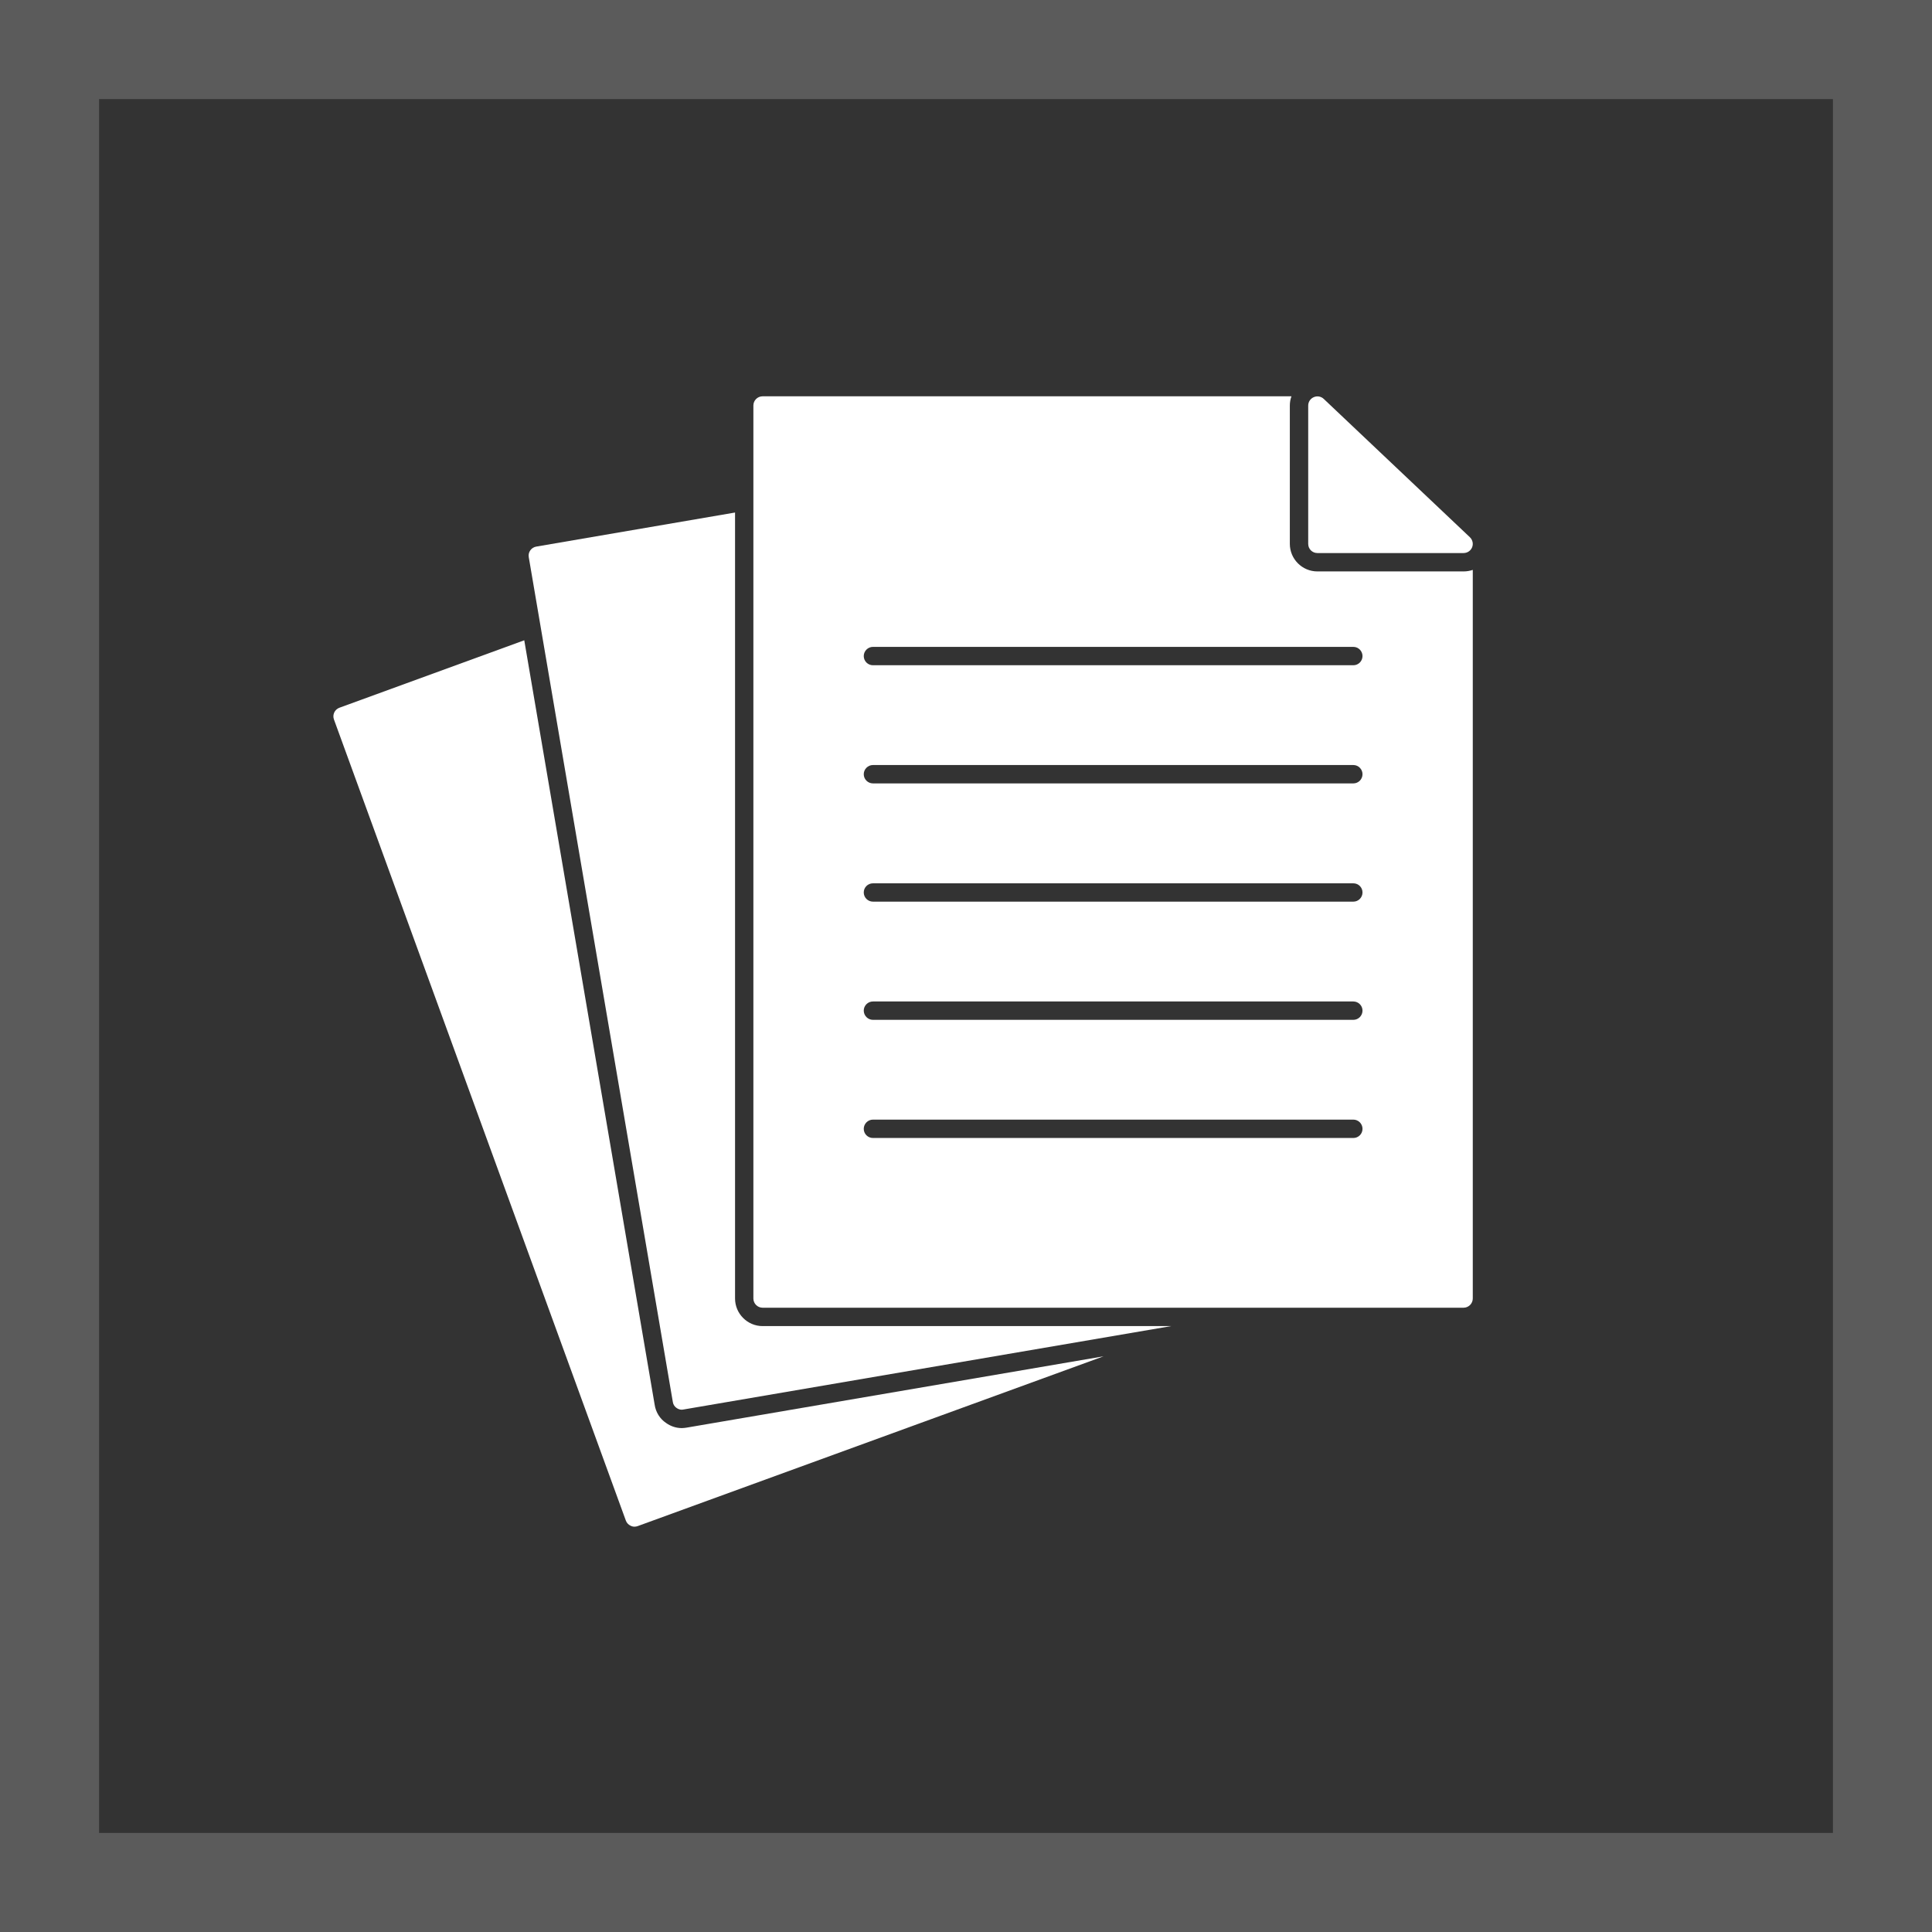
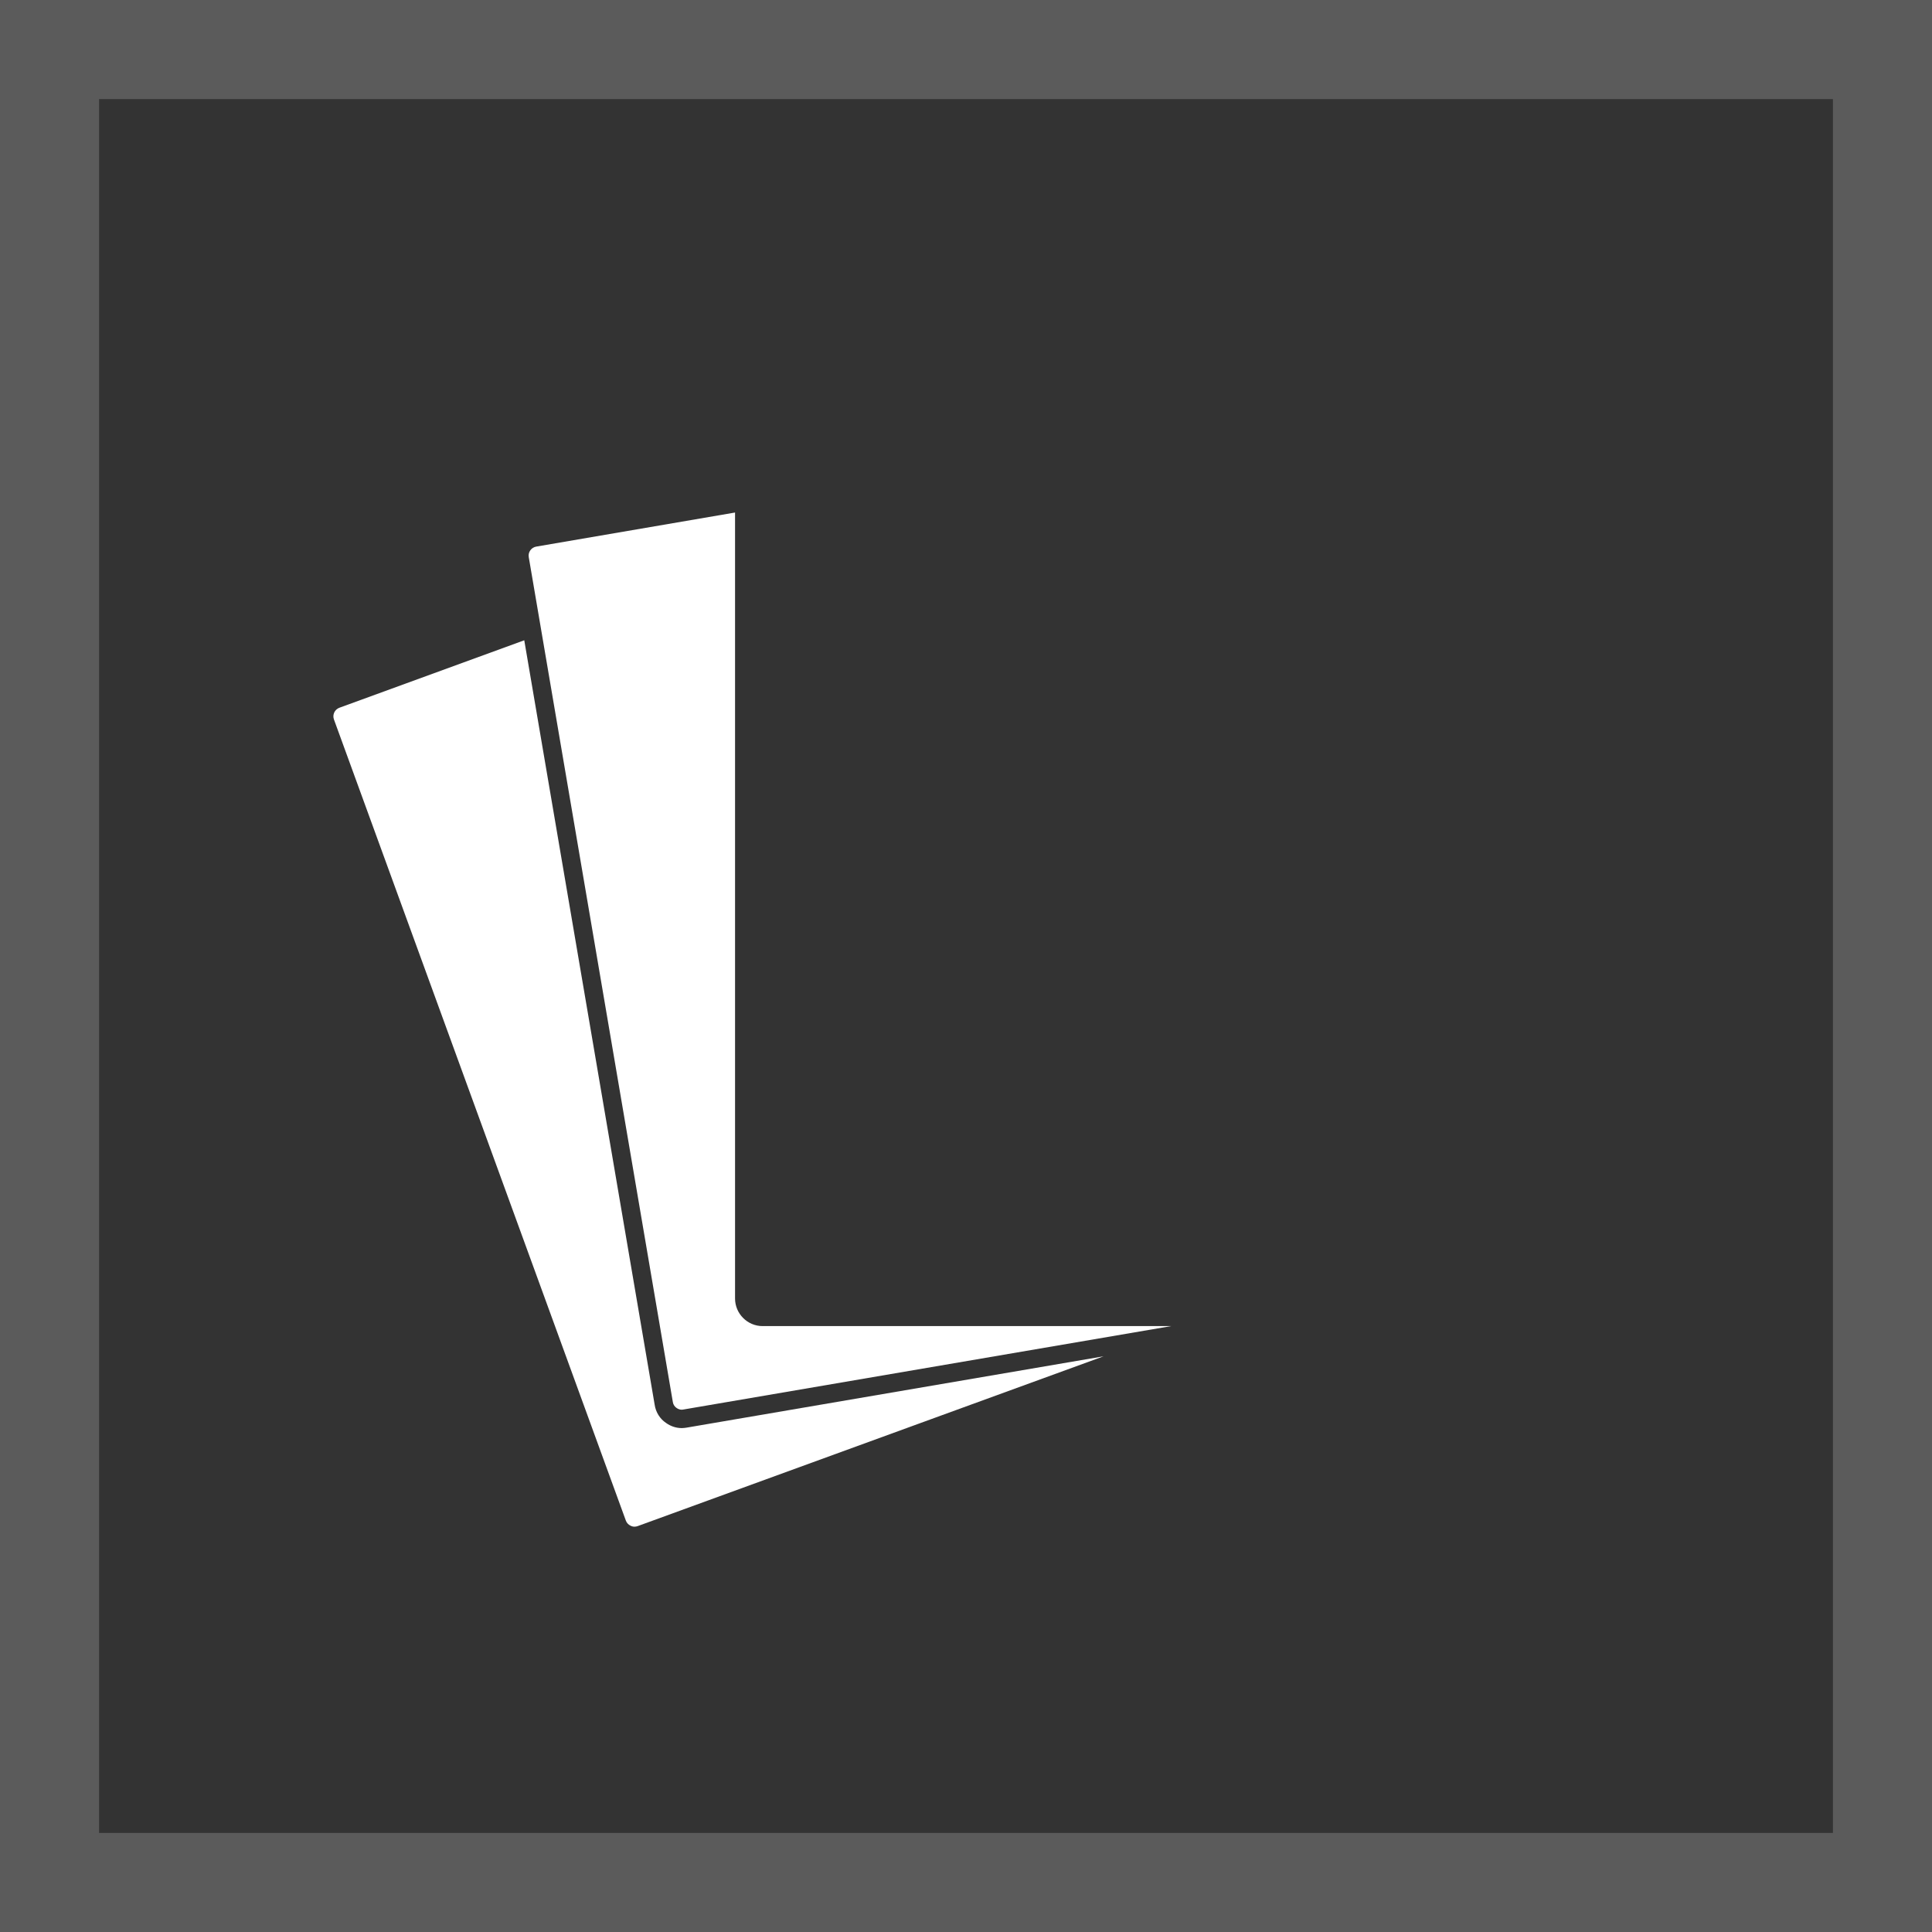
<svg xmlns="http://www.w3.org/2000/svg" width="39" height="39" viewBox="0 0 39 39" fill="none">
  <rect x="0" y="0" width="39" height="39" fill="#333333" stroke="none" />
  <rect x="1" y="1" width="37" height="37" stroke="#5B5B5B" stroke-width="2" />
-   <path d="M29.717 11.047C29.689 11.118 29.62 11.164 29.544 11.164H26.593C26.491 11.164 26.408 11.083 26.408 10.979V8.187C26.408 8.113 26.452 8.046 26.521 8.017C26.59 7.987 26.668 8.002 26.721 8.052L29.672 10.845C29.726 10.897 29.745 10.977 29.717 11.047Z" fill="white" />
  <path d="M13.858 28.819L22.277 27.379L12.871 30.807C12.851 30.814 12.829 30.818 12.808 30.818C12.781 30.818 12.755 30.812 12.73 30.799C12.686 30.779 12.651 30.742 12.634 30.696L6.741 14.523C6.706 14.427 6.756 14.321 6.853 14.286L10.583 12.925L13.215 28.355C13.237 28.507 13.322 28.642 13.445 28.724C13.539 28.792 13.65 28.828 13.764 28.828C13.801 28.828 13.836 28.822 13.858 28.819Z" fill="white" />
  <path d="M23.642 26.769L13.795 28.453C13.786 28.455 13.775 28.457 13.764 28.457C13.726 28.457 13.689 28.444 13.658 28.422C13.617 28.394 13.589 28.351 13.582 28.301L10.674 11.248C10.655 11.148 10.724 11.051 10.824 11.034L14.838 10.346V26.212C14.838 26.518 15.088 26.769 15.394 26.769L23.642 26.769Z" fill="white" />
-   <path d="M29.544 11.535H26.593C26.287 11.535 26.037 11.285 26.037 10.979V8.187C26.037 8.122 26.048 8.059 26.07 8H15.394C15.292 8 15.208 8.083 15.208 8.185V26.212C15.208 26.314 15.292 26.398 15.394 26.398H29.544C29.646 26.398 29.73 26.314 29.73 26.212V11.504C29.671 11.524 29.609 11.535 29.544 11.535ZM27.319 22.972H17.622C17.52 22.972 17.436 22.89 17.436 22.787C17.436 22.685 17.52 22.601 17.622 22.601H27.319C27.421 22.601 27.504 22.685 27.504 22.787C27.504 22.89 27.421 22.972 27.319 22.972ZM27.319 20.587H17.622C17.52 20.587 17.436 20.503 17.436 20.401C17.436 20.299 17.52 20.216 17.622 20.216H27.319C27.421 20.216 27.504 20.299 27.504 20.401C27.504 20.503 27.421 20.587 27.319 20.587ZM27.319 18.201H17.622C17.52 18.201 17.436 18.118 17.436 18.016C17.436 17.912 17.52 17.831 17.622 17.831H27.319C27.421 17.831 27.504 17.912 27.504 18.016C27.504 18.118 27.421 18.201 27.319 18.201ZM27.319 15.814H17.622C17.52 15.814 17.436 15.731 17.436 15.629C17.436 15.527 17.52 15.443 17.622 15.443H27.319C27.421 15.443 27.504 15.527 27.504 15.629C27.504 15.731 27.421 15.814 27.319 15.814ZM27.319 13.429H17.622C17.52 13.429 17.436 13.346 17.436 13.244C17.436 13.142 17.52 13.058 17.622 13.058H27.319C27.421 13.058 27.504 13.142 27.504 13.244C27.504 13.346 27.421 13.429 27.319 13.429Z" fill="white" />
</svg>